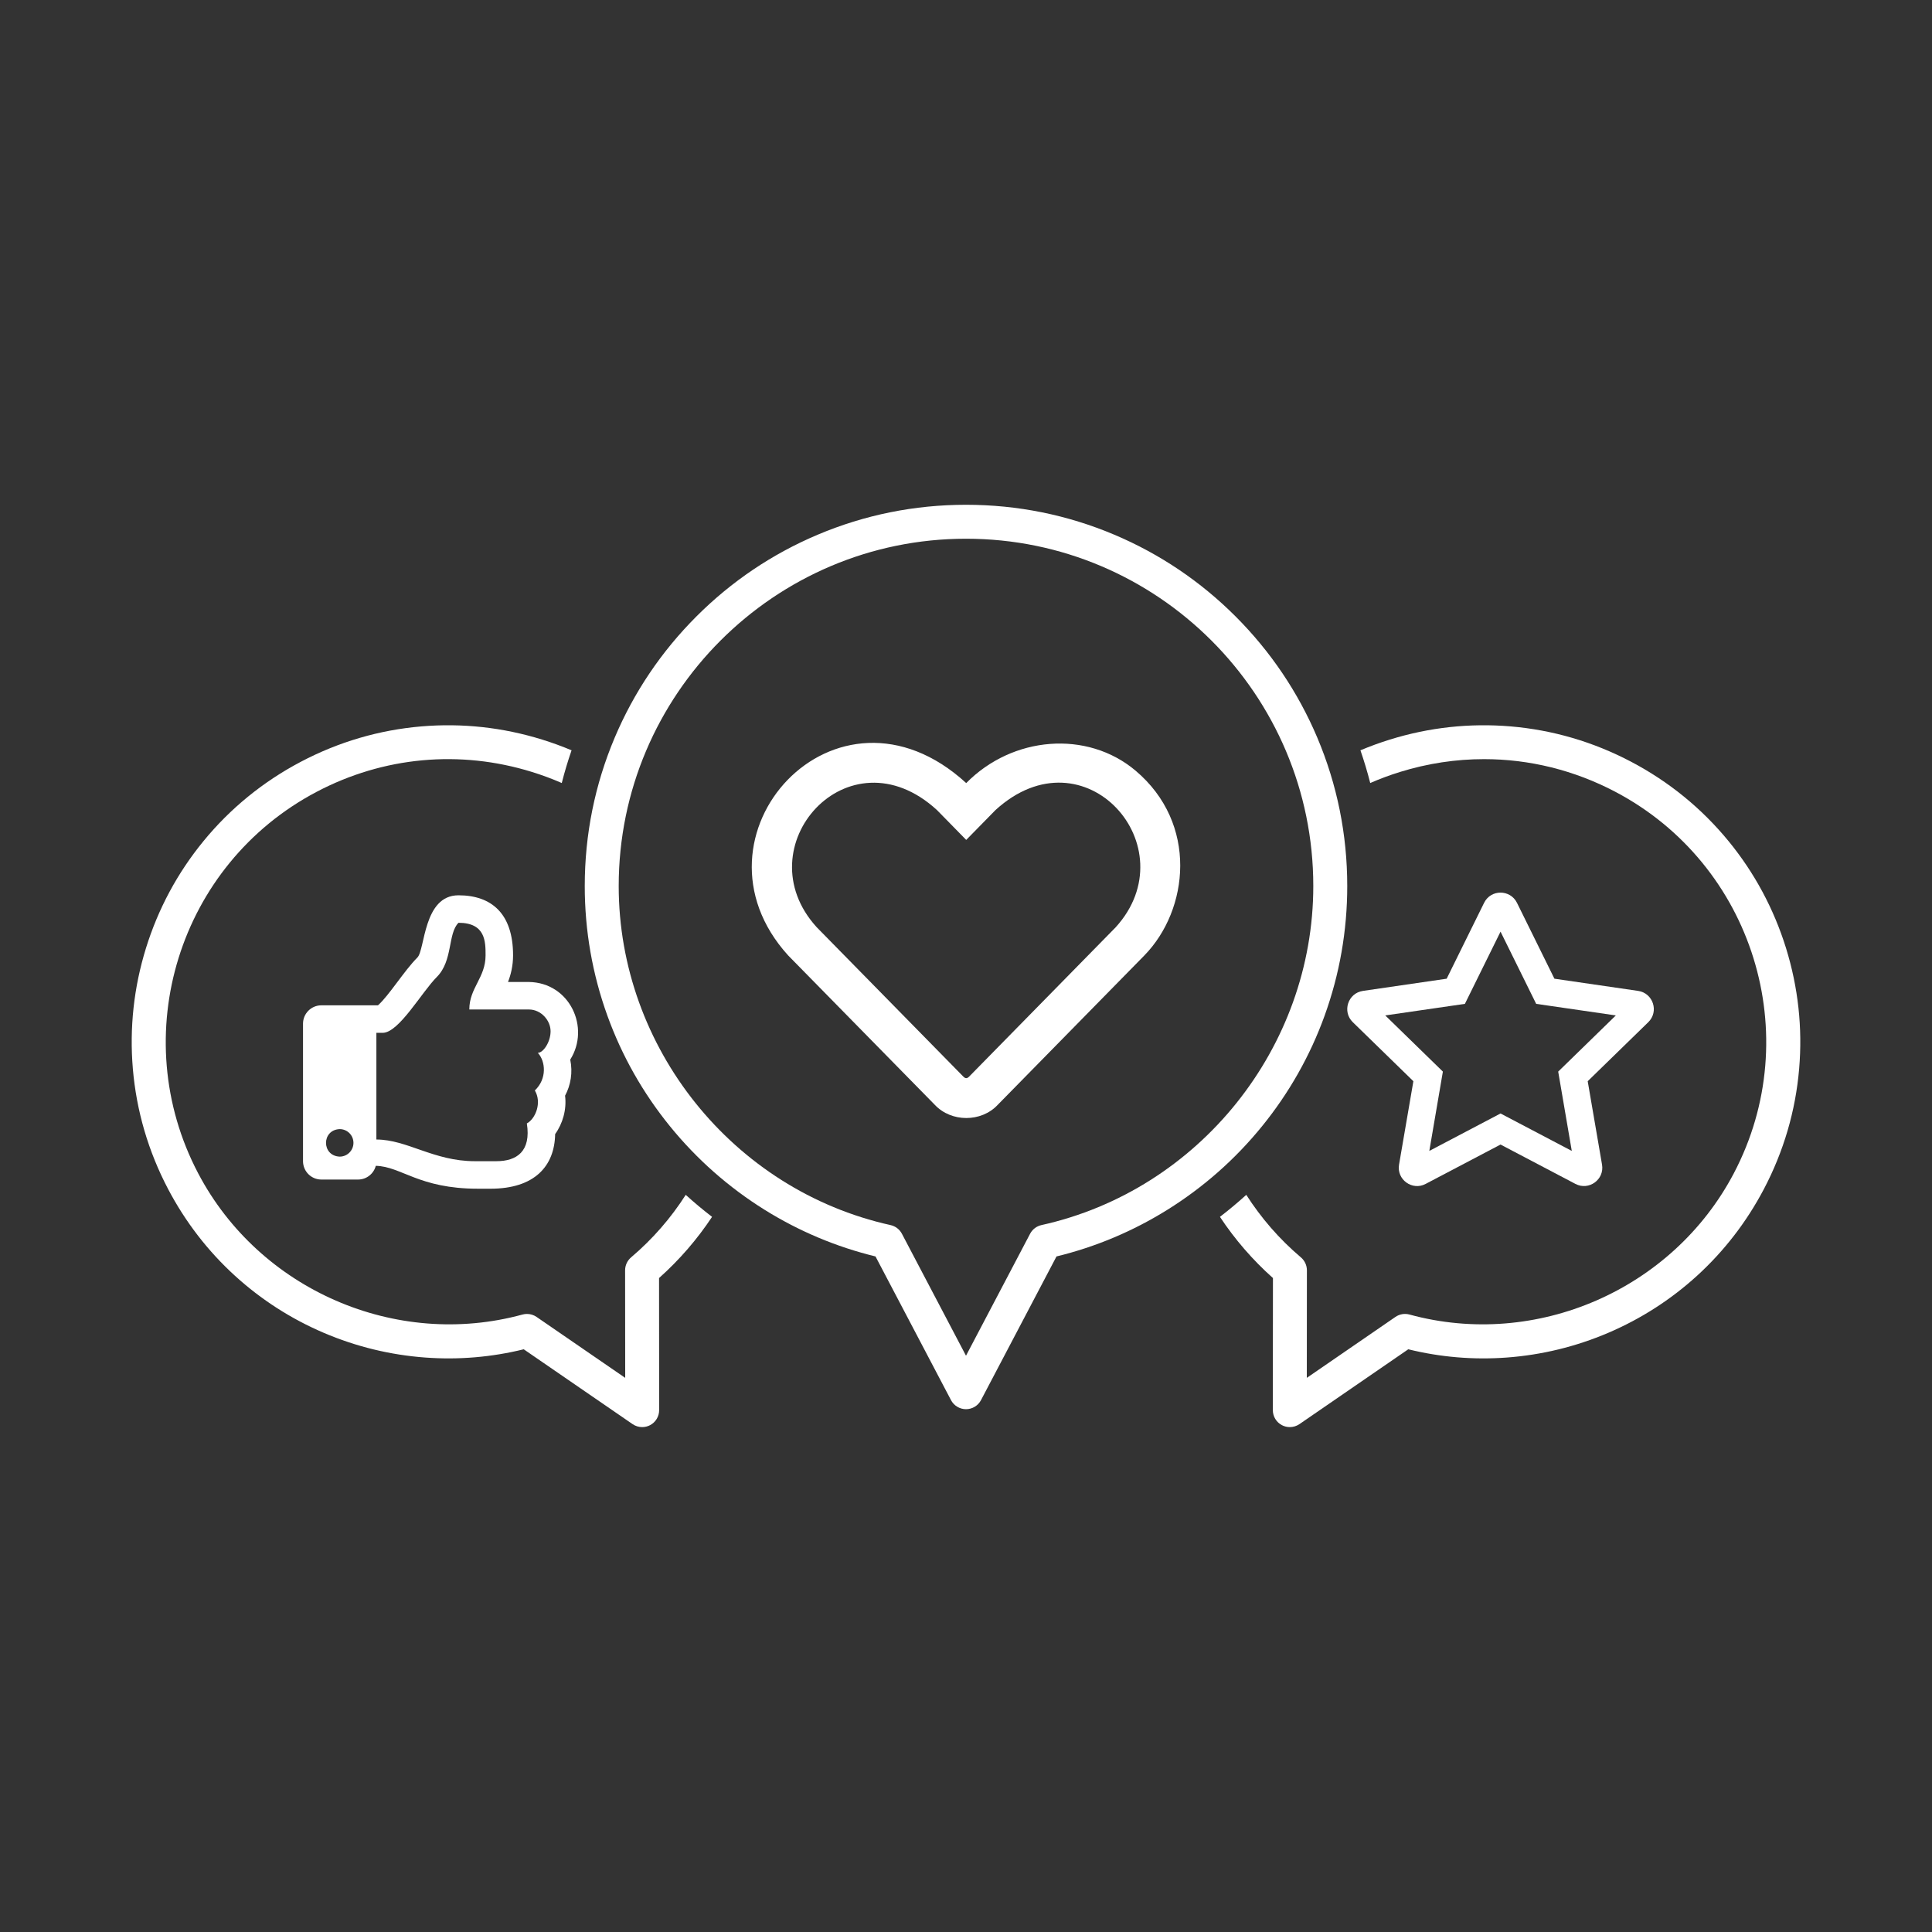
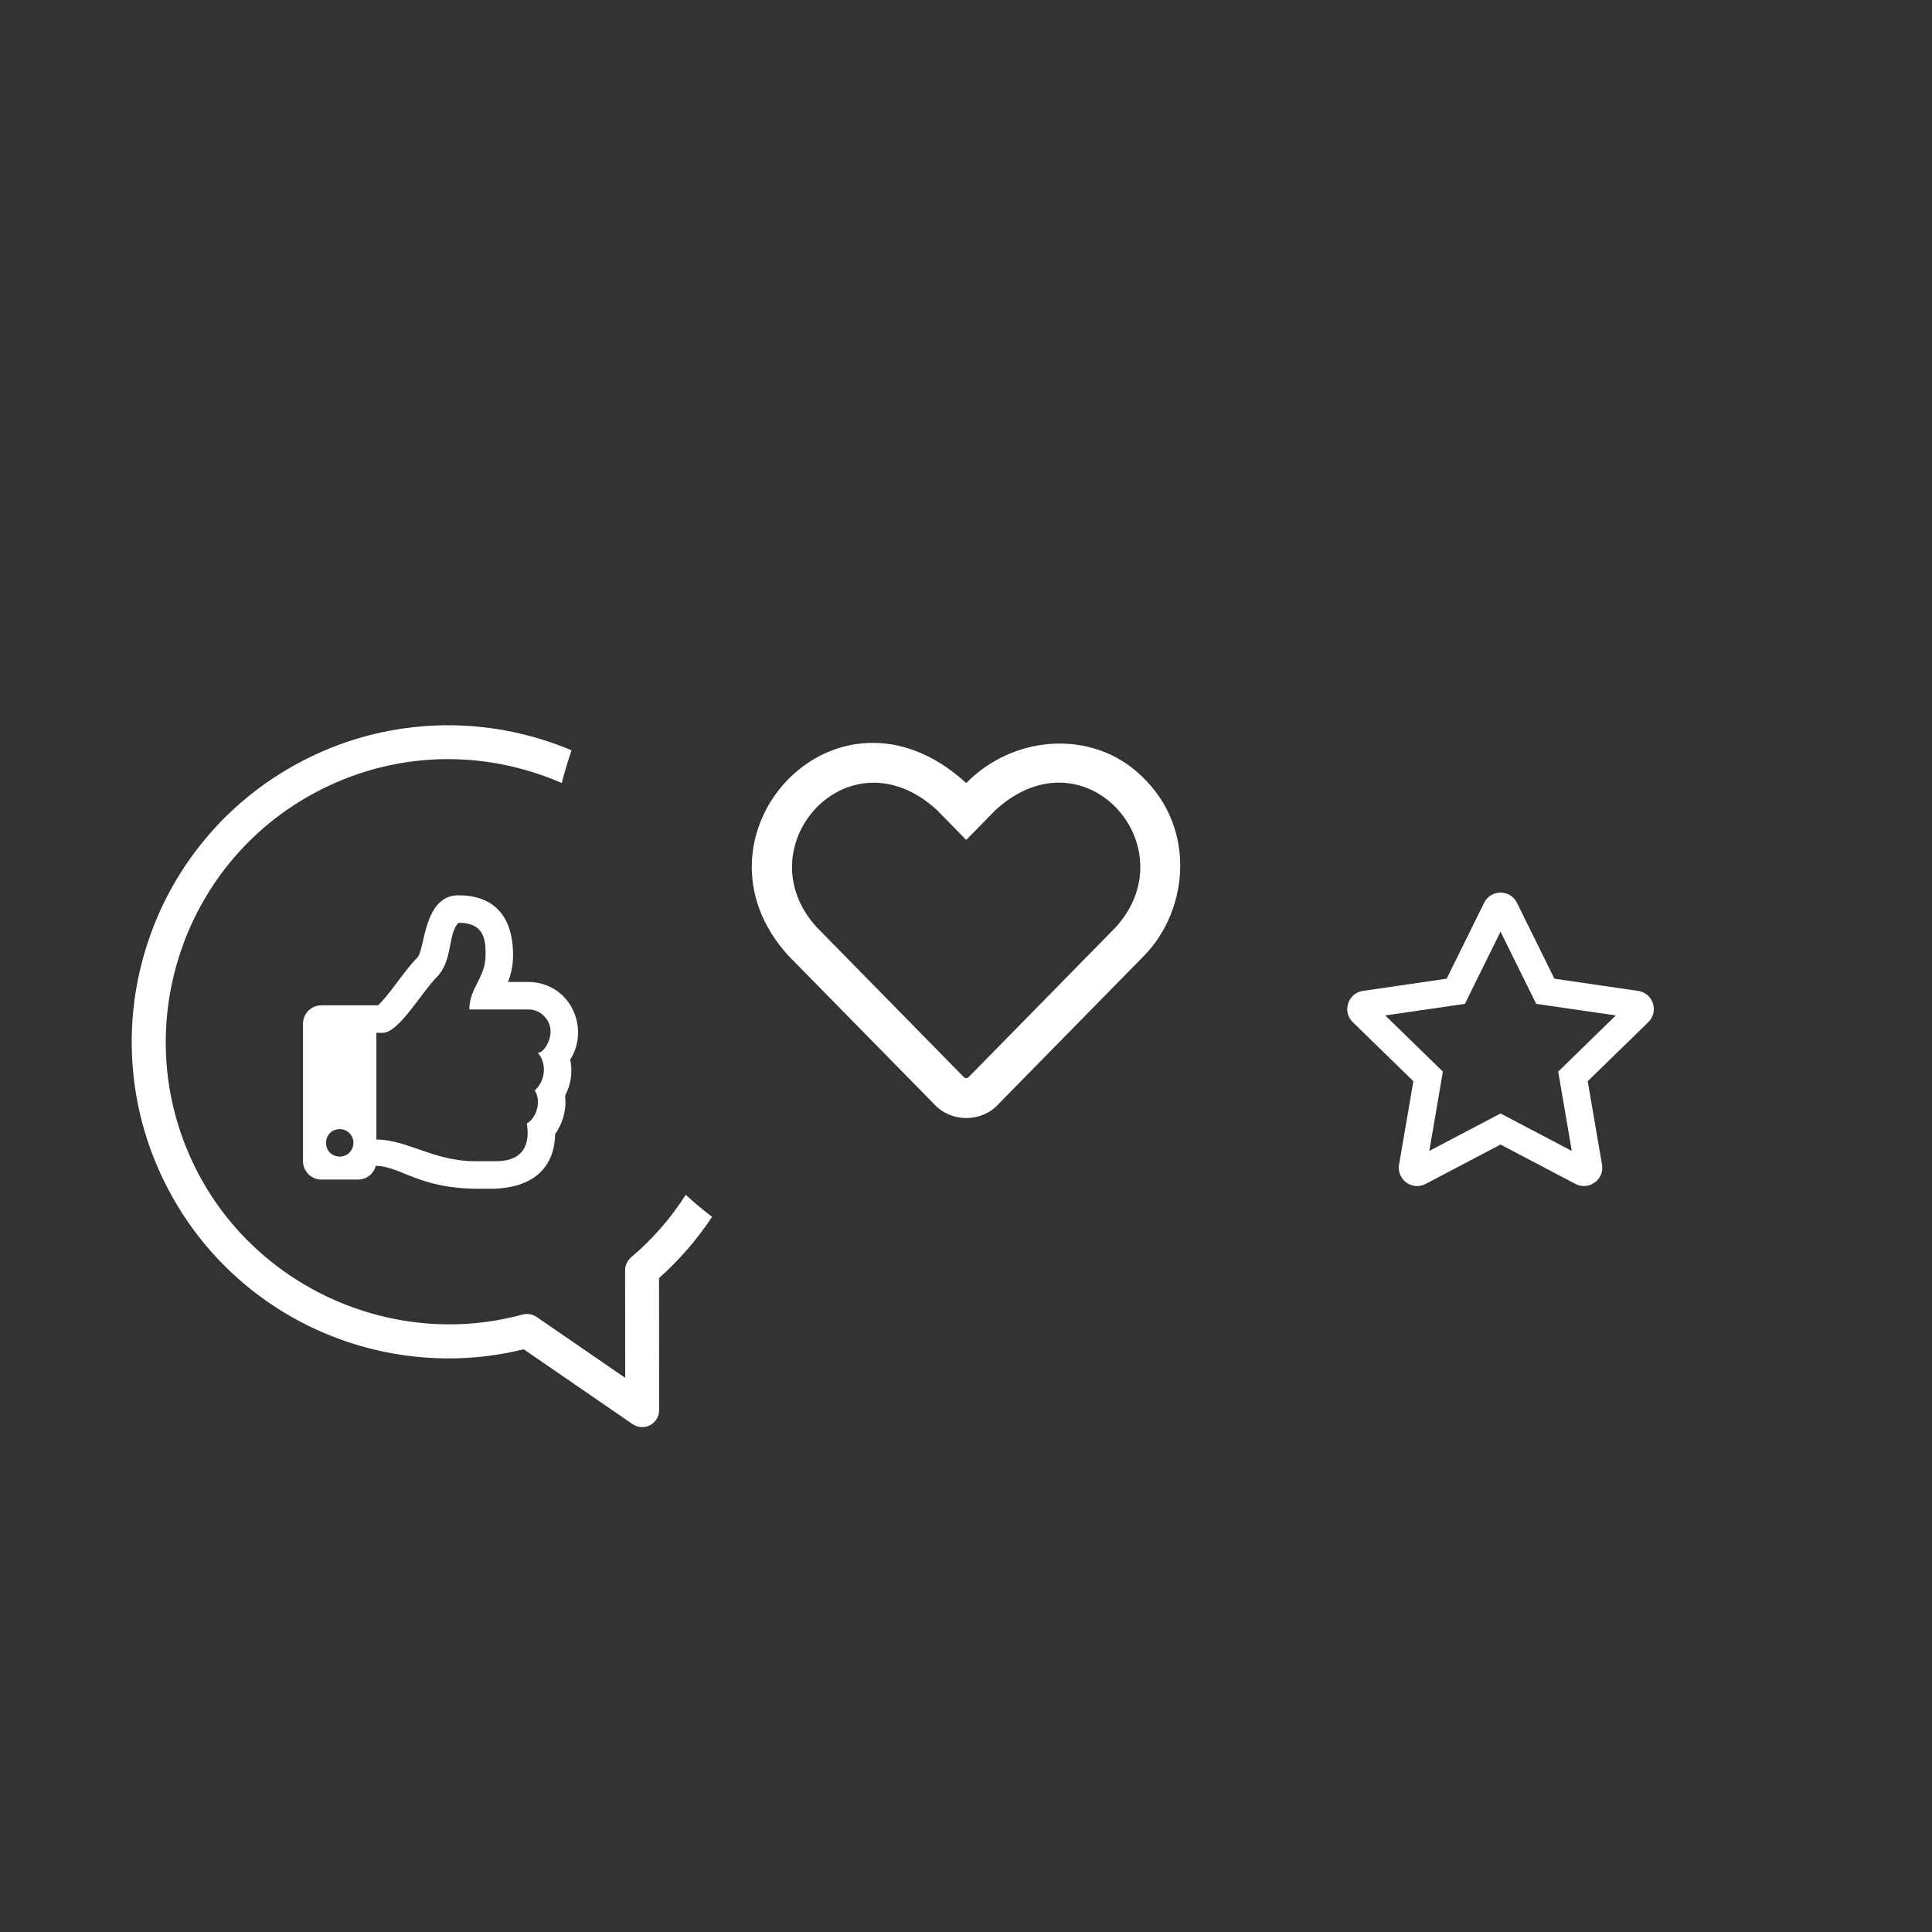
<svg xmlns="http://www.w3.org/2000/svg" width="500" zoomAndPan="magnify" viewBox="0 0 375 375" height="500" preserveAspectRatio="xMidYMid meet" version="1.2">
  <rect x="0" y="0" width="375" height="375" fill="#333333" stroke="none" />
  <defs>
    <clipPath id="297479bce3">
-       <path d="M 236.688 140.199 L 349.434 140.199 L 349.434 277 L 236.688 277 Z M 236.688 140.199 " />
-     </clipPath>
+       </clipPath>
    <clipPath id="67bae0b333">
      <path d="M 25.562 140.199 L 138.902 140.199 L 138.902 277 L 25.562 277 Z M 25.562 140.199 " />
    </clipPath>
    <clipPath id="babe7eb0ce">
-       <path d="M 113 97.828 L 262 97.828 L 262 274 L 113 274 Z M 113 97.828 " />
-     </clipPath>
+       </clipPath>
  </defs>
  <g id="bd14d4558f">
    <g clip-rule="nonzero" clip-path="url(#297479bce3)">
      <path style=" stroke:none;fill-rule:nonzero;fill:#ffffff;fill-opacity:1;" d="M 346.664 184.02 C 344.297 176.402 340.551 169.422 335.52 163.273 C 330.309 156.91 323.945 151.723 316.609 147.859 C 309.27 143.996 301.395 141.688 293.199 140.992 C 285.281 140.324 277.406 141.184 269.785 143.547 C 267.836 144.152 265.926 144.848 264.059 145.633 C 264.781 147.727 265.418 149.844 265.961 151.984 C 267.832 151.168 269.762 150.449 271.738 149.836 C 277.105 148.172 282.594 147.348 288.055 147.348 C 296.836 147.348 305.547 149.48 313.539 153.691 C 340.297 167.777 350.605 201.012 336.516 227.77 C 324.629 250.352 298.16 261.867 273.582 255.152 C 272.648 254.895 271.648 255.066 270.848 255.617 L 253.652 267.441 L 253.668 246.57 C 253.668 245.602 253.242 244.68 252.5 244.051 C 248.305 240.5 244.766 236.395 241.902 231.918 C 240.258 233.41 238.551 234.836 236.789 236.191 C 239.695 240.582 243.145 244.562 247.078 248.066 L 247.055 273.703 C 247.055 274.93 247.734 276.051 248.816 276.621 C 249.297 276.875 249.824 277 250.352 277 C 251.004 277 251.656 276.805 252.219 276.422 L 273.344 261.895 C 279.574 263.43 285.98 263.969 292.414 263.5 C 299.227 263.004 305.875 261.387 312.164 258.699 C 318.512 255.984 324.305 252.262 329.387 247.633 C 334.641 242.84 339.004 237.188 342.348 230.84 C 346.211 223.5 348.52 215.625 349.215 207.43 C 349.887 199.516 349.027 191.641 346.664 184.02 " />
    </g>
    <g clip-rule="nonzero" clip-path="url(#67bae0b333)">
      <path style=" stroke:none;fill-rule:nonzero;fill:#ffffff;fill-opacity:1;" d="M 122.496 244.051 C 121.758 244.68 121.332 245.602 121.332 246.57 L 121.352 267.441 L 104.152 255.617 C 103.598 255.234 102.945 255.035 102.285 255.035 C 101.996 255.035 101.703 255.074 101.418 255.152 C 76.836 261.867 50.367 250.352 38.48 227.77 C 24.391 201.012 34.703 167.777 61.461 153.691 C 74.426 146.863 89.27 145.496 103.258 149.836 C 105.238 150.449 107.168 151.168 109.039 151.984 C 109.582 149.844 110.215 147.727 110.941 145.633 C 109.074 144.848 107.164 144.152 105.215 143.547 C 97.594 141.184 89.719 140.324 81.805 140.992 C 73.605 141.688 65.73 143.996 58.395 147.859 C 51.055 151.723 44.691 156.91 39.484 163.273 C 34.449 169.422 30.699 176.402 28.336 184.02 C 25.973 191.641 25.117 199.516 25.785 207.43 C 26.48 215.625 28.789 223.5 32.652 230.84 C 35.996 237.188 40.355 242.84 45.613 247.633 C 50.691 252.262 56.488 255.984 62.836 258.699 C 69.129 261.387 75.773 263.004 82.586 263.5 C 89.016 263.969 95.422 263.43 101.656 261.895 L 122.785 276.422 C 123.344 276.805 123.992 277 124.648 277 C 125.172 277 125.699 276.875 126.184 276.621 C 127.266 276.051 127.941 274.93 127.941 273.703 L 127.922 248.066 C 131.855 244.562 135.301 240.582 138.211 236.191 C 136.449 234.836 134.742 233.41 133.098 231.918 C 130.238 236.395 126.691 240.5 122.496 244.051 " />
    </g>
    <g clip-rule="nonzero" clip-path="url(#babe7eb0ce)">
      <path style=" stroke:none;fill-rule:nonzero;fill:#ffffff;fill-opacity:1;" d="M 199.938 239.477 L 187.5 263.145 L 175.062 239.477 C 174.613 238.617 173.805 238 172.859 237.789 C 142.281 231.023 120.09 203.34 120.09 171.977 C 120.09 134.805 150.328 104.566 187.5 104.566 C 224.672 104.566 254.91 134.805 254.91 171.977 C 254.91 203.34 232.719 231.023 202.141 237.789 C 201.195 238 200.387 238.617 199.938 239.477 Z M 226.602 234.809 C 233.586 230.453 239.766 225.004 244.961 218.605 C 250.203 212.152 254.289 204.934 257.105 197.145 C 260.02 189.086 261.5 180.621 261.5 171.977 C 261.5 161.988 259.543 152.297 255.684 143.168 C 251.953 134.359 246.617 126.445 239.824 119.648 C 233.031 112.855 225.117 107.52 216.305 103.793 C 207.18 99.934 197.488 97.977 187.5 97.977 C 177.512 97.977 167.82 99.934 158.695 103.793 C 149.883 107.52 141.969 112.855 135.176 119.648 C 128.379 126.445 123.043 134.359 119.316 143.168 C 115.461 152.297 113.5 161.988 113.5 171.977 C 113.5 180.621 114.98 189.086 117.895 197.145 C 120.707 204.934 124.793 212.152 130.039 218.605 C 135.238 225.004 141.414 230.453 148.395 234.809 C 155.074 238.973 162.312 242.02 169.934 243.875 L 184.586 271.758 C 185.152 272.84 186.277 273.523 187.5 273.523 C 188.727 273.523 189.848 272.84 190.414 271.758 L 205.066 243.875 C 212.684 242.02 219.926 238.973 226.602 234.809 " />
    </g>
    <path style=" stroke:none;fill-rule:nonzero;fill:#ffffff;fill-opacity:1;" d="M 216.555 179.984 L 188.098 208.977 C 187.707 209.367 187.383 209.367 186.992 208.977 L 158.531 179.984 C 144.285 164.387 164.645 141.453 181.867 157.234 L 187.543 163.027 L 193.223 157.234 C 210.531 141.418 230.723 164.398 216.555 179.984 Z M 220.387 149.562 C 211.008 141.676 196.52 142.859 187.543 151.996 C 162.293 128.867 131.91 162.277 152.984 185.453 L 181.445 214.445 C 184.641 217.852 190.453 217.867 193.645 214.461 L 222.105 185.469 C 230.785 176.594 232.602 159.848 220.387 149.562 " />
    <path style=" stroke:none;fill-rule:nonzero;fill:#ffffff;fill-opacity:1;" d="M 302.445 207.996 L 305.082 223.391 L 291.254 216.125 L 277.43 223.391 L 280.062 207.996 L 268.875 197.094 L 284.336 194.848 L 291.254 180.832 L 298.172 194.848 L 313.633 197.094 Z M 317.961 192.332 L 301.711 189.965 L 294.445 175.238 C 293.145 172.613 289.375 172.578 288.062 175.238 L 280.797 189.965 L 264.547 192.332 C 261.633 192.758 260.465 196.352 262.578 198.406 L 274.336 209.863 L 271.555 226.047 C 271.055 228.973 274.137 231.168 276.715 229.797 L 291.254 222.156 L 305.793 229.797 C 308.375 231.156 311.453 228.973 310.953 226.047 L 308.172 209.863 L 319.93 198.406 C 322.043 196.352 320.875 192.758 317.961 192.332 " />
    <path style=" stroke:none;fill-rule:nonzero;fill:#ffffff;fill-opacity:1;" d="M 68.605 221.828 C 68.605 223.305 67.41 224.5 65.934 224.5 C 62.395 224.359 62.395 219.301 65.934 219.16 C 67.41 219.16 68.605 220.355 68.605 221.828 Z M 103.812 211.656 C 105.211 214.004 103.953 217.148 102.262 218.059 C 103.117 223.484 100.301 225.387 96.352 225.387 L 92.148 225.387 C 84.18 225.387 79.016 221.18 73.055 221.18 L 73.055 200.473 L 74.27 200.473 C 77.426 200.473 81.832 192.59 84.785 189.633 C 87.941 186.477 86.887 181.219 88.992 179.113 C 94.25 179.113 94.25 182.785 94.25 185.426 C 94.25 189.785 91.094 191.734 91.094 195.941 L 102.664 195.941 C 105.012 195.941 106.859 198.047 106.867 200.148 C 106.879 202.254 105.441 204.355 104.391 204.355 C 105.895 205.973 106.215 209.387 103.812 211.656 Z M 110.684 205.668 C 114.602 199.453 110.598 190.727 102.664 190.602 L 98.605 190.602 C 99.152 189.18 99.586 187.477 99.586 185.426 C 99.586 177.328 95.398 173.777 88.992 173.777 C 82.141 173.777 82.531 184.336 81.012 185.859 C 78.477 188.387 75.492 193.246 73.363 195.133 L 62.375 195.133 C 60.41 195.133 58.816 196.73 58.816 198.695 L 58.816 225.387 C 58.816 227.355 60.41 228.949 62.375 228.949 L 69.496 228.949 C 71.152 228.949 72.543 227.816 72.941 226.285 C 77.891 226.395 81.289 230.727 92.719 230.727 C 93.523 230.727 94.41 230.73 95.188 230.73 C 103.77 230.73 107.648 226.344 107.754 220.125 C 109.234 218.074 110.012 215.328 109.68 212.672 C 110.777 210.621 111.199 208.184 110.684 205.668 " />
  </g>
</svg>